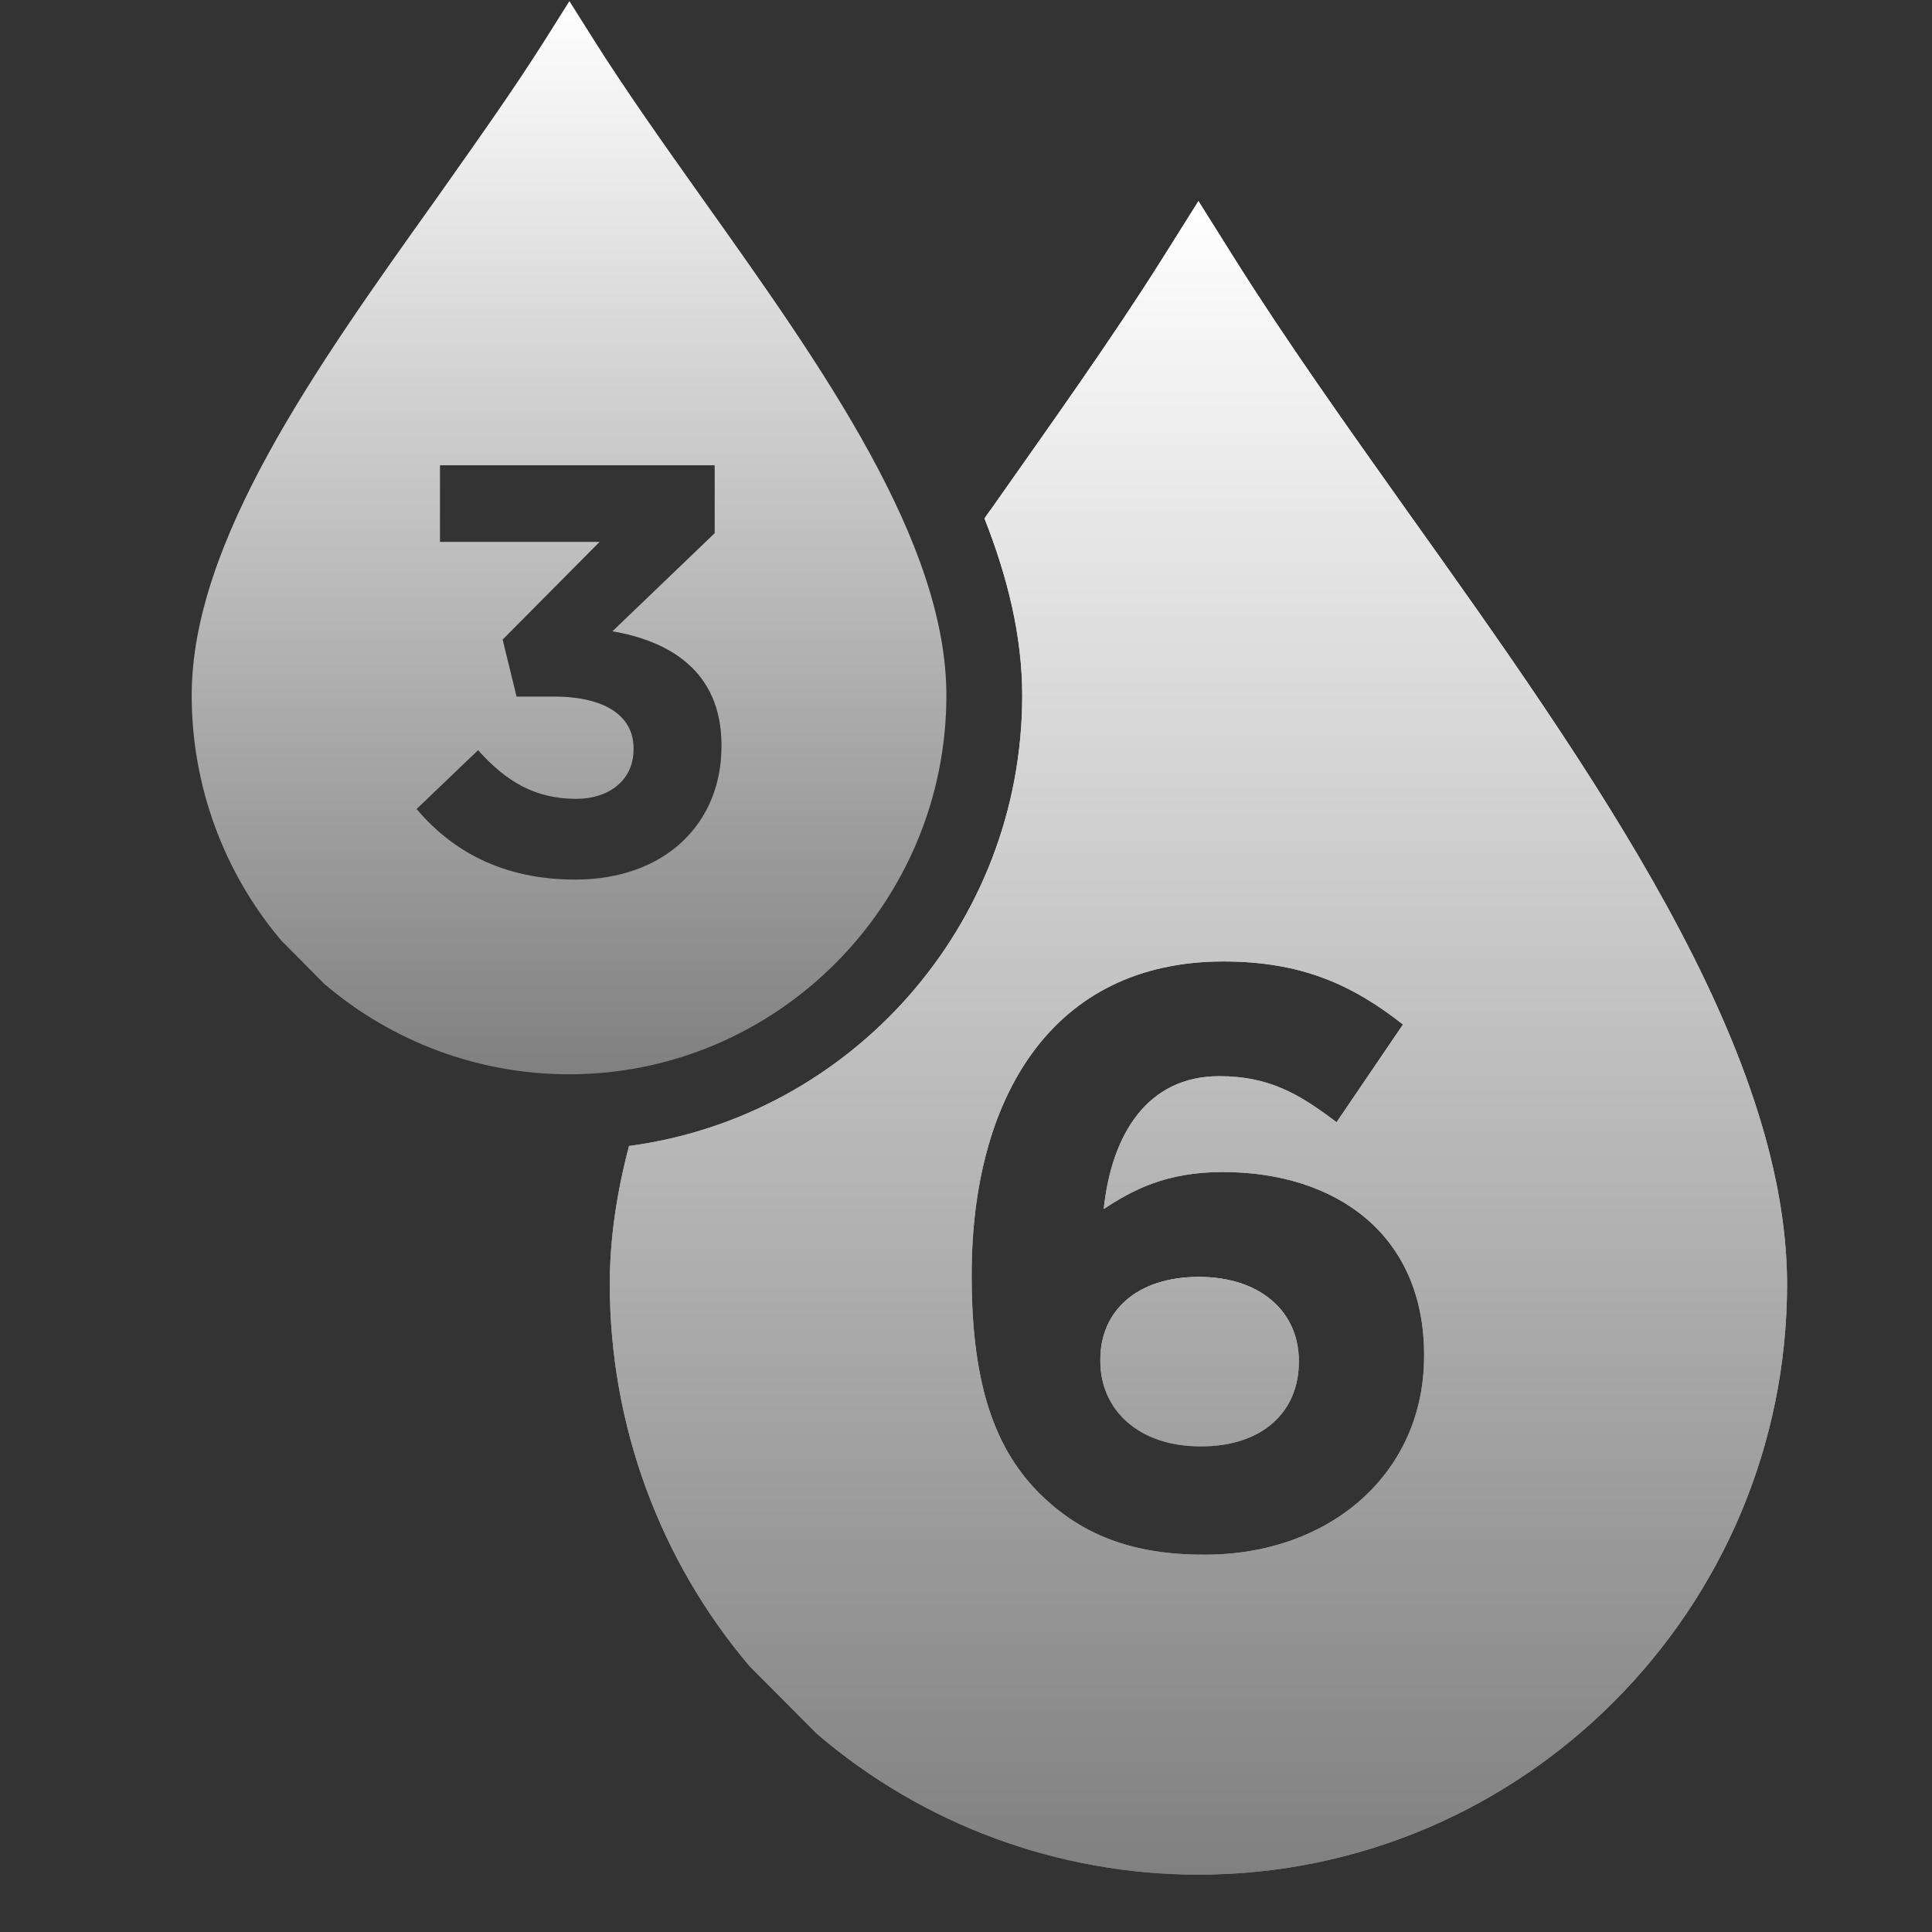
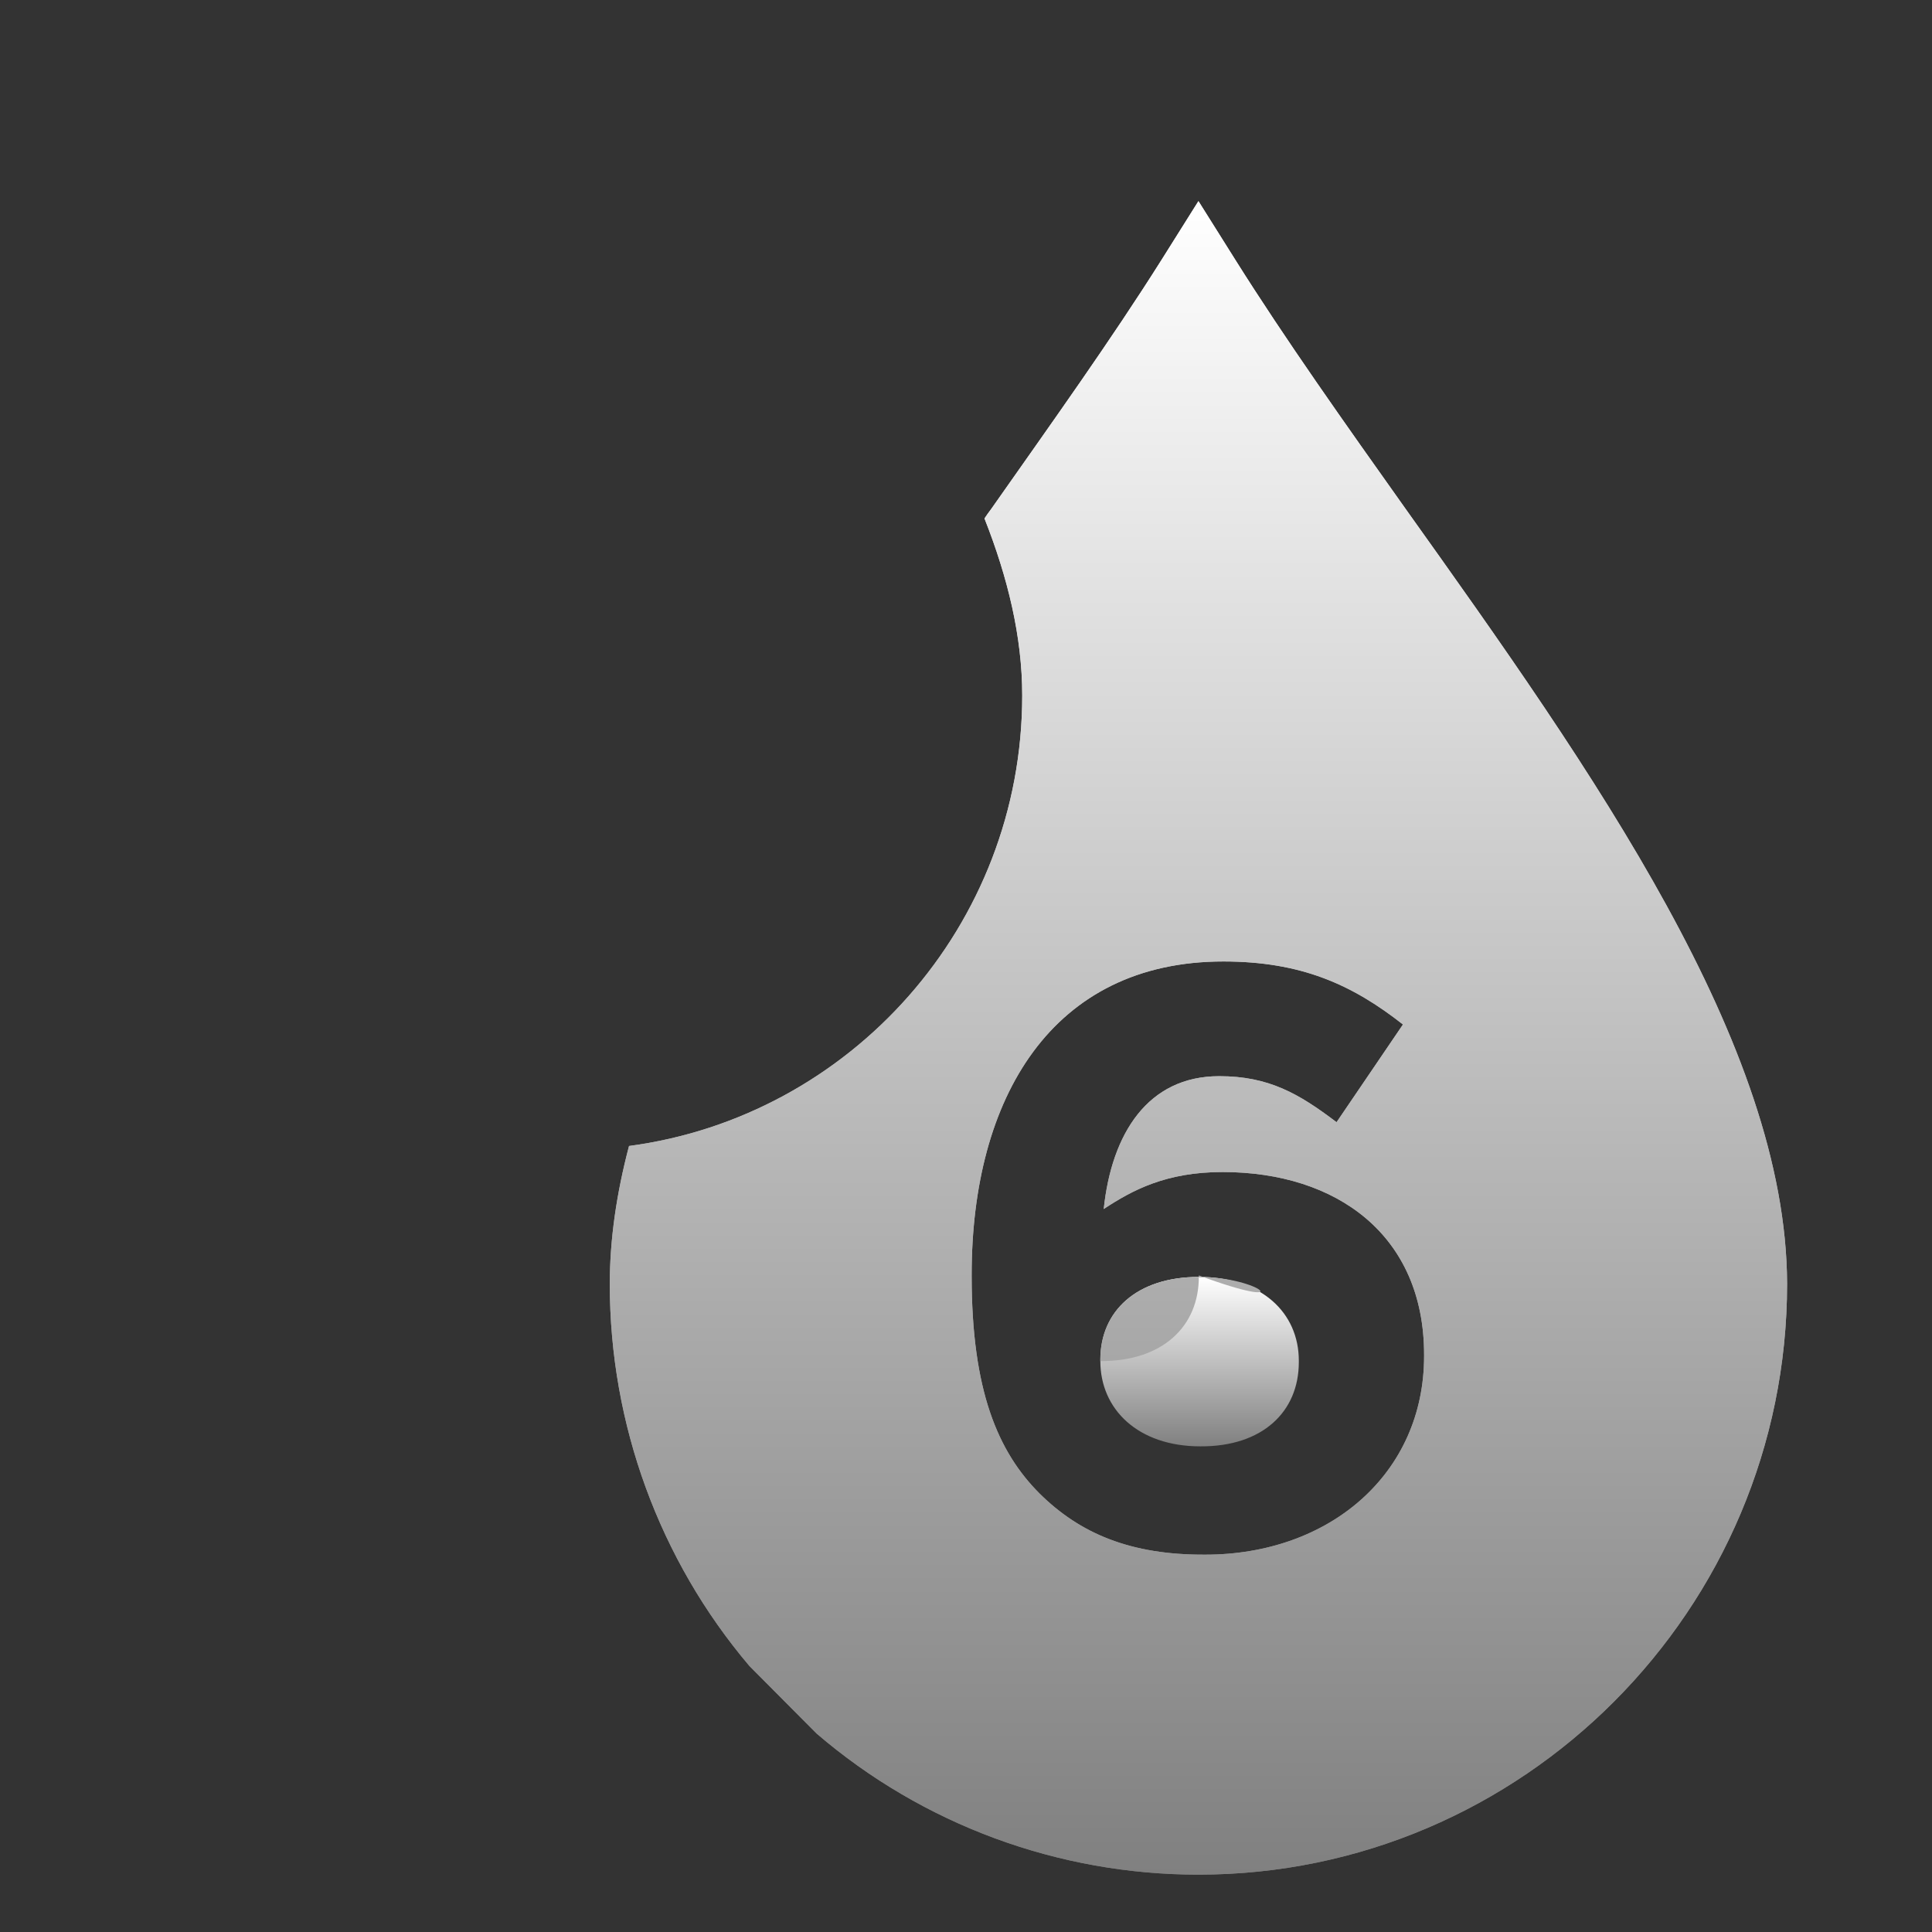
<svg xmlns="http://www.w3.org/2000/svg" id="Capa_1" x="0px" y="0px" viewBox="0 0 512 512" style="enable-background:new 0 0 512 512;" xml:space="preserve">
  <rect x="0" y="0" width="512" height="512" fill="#333333" stroke="none" />
  <style type="text/css">	.st0{fill:url(#SVGID_1_);}	.st1{fill:url(#SVGID_00000080193153485918714130000009316965390301636736_);}	.st2{fill:url(#SVGID_00000016788371119235179010000005953610436728229299_);}	.st3{fill:url(#SVGID_00000047024771297016628070000015093936760185716889_);}	.st4{fill:url(#SVGID_00000082363696047554914820000002484151346817978535_);}</style>
  <g>
    <g>
      <linearGradient id="SVGID_1_" gradientUnits="userSpaceOnUse" x1="317.431" y1="496.894" x2="317.431" y2="53.279">
        <stop offset="0" style="stop-color:#808080" />
        <stop offset="1" style="stop-color:#FFFFFF" />
      </linearGradient>
      <path class="st0" d="M372.6,135c-16.4-23.1-32-45.1-45.2-66.1l-9.8-15.6l-9.8,15.6c-13.3,21.1-28.9,42.9-45.2,66.1   c-0.6,0.8-1.2,1.6-1.7,2.4c6.2,15.7,10,31.4,10,46.9c0,61-45.5,111.6-104.2,119.4c-3.3,12.5-5.1,24.7-5.1,36.6   c0,37.1,13.1,73,37,101.2l17.8,17.9c28.2,24.2,64.1,37.4,101.2,37.4c85.9,0,156-70.3,156-156.6C473.4,276.8,422.3,204.7,372.6,135   z M377.4,359.4c0,31.1-25,52.6-58,52.6c-19.8,0.1-33.2-5.6-43.9-16.2c-11.1-11.1-18-27.4-18-57.6v-0.4c0-46.9,21.3-83,66.7-83   c20.6,0,34.1,6.1,47.6,16.7l-17.6,25.9c-10-7.6-18-12.2-31.1-12.2c-18.9,0-28.5,15.2-30.6,35.2c7.6-5,16.5-9.8,31.5-9.8   c30.2,0,53.4,16.7,53.4,48.4V359.4z" />
      <linearGradient id="SVGID_00000000926301580127894910000002063490198400394375_" gradientUnits="userSpaceOnUse" x1="317.881" y1="383.333" x2="317.881" y2="338.433">
        <stop offset="0" style="stop-color:#808080" />
        <stop offset="1" style="stop-color:#FFFFFF" />
      </linearGradient>
      <path style="fill:url(#SVGID_00000000926301580127894910000002063490198400394375_);" d="M317.7,338.4c-16.5,0-26.1,9.1-26.1,21.9   v0.4c0,12.8,10,22.6,26.5,22.6c16.5,0.1,26.1-9.2,26.1-22.3v-0.4C344.2,347.8,334.2,338.4,317.7,338.4z" />
    </g>
    <g>
      <linearGradient id="SVGID_00000178204666825081465790000003160756006647955880_" gradientUnits="userSpaceOnUse" x1="317.431" y1="496.894" x2="317.431" y2="53.279">
        <stop offset="0" style="stop-color:#808080" />
        <stop offset="1" style="stop-color:#FFFFFF" />
      </linearGradient>
      <path style="fill:url(#SVGID_00000178204666825081465790000003160756006647955880_);" d="M372.6,135c-16.4-23.1-32-45.1-45.2-66.1   l-9.8-15.6l-9.8,15.6c-13.3,21.1-28.9,42.9-45.2,66.1c-0.6,0.8-1.2,1.6-1.7,2.4c6.2,15.7,10,31.4,10,46.9   c0,61-45.5,111.6-104.2,119.4c-3.3,12.5-5.1,24.7-5.1,36.6c0,37.1,13.1,73,37,101.2l17.8,17.9c28.2,24.2,64.1,37.4,101.2,37.4   c85.9,0,156-70.3,156-156.6C473.4,276.8,422.3,204.7,372.6,135z M377.4,359.4c0,31.1-25,52.6-58,52.6   c-19.8,0.1-33.2-5.6-43.9-16.2c-11.1-11.1-18-27.4-18-57.6v-0.4c0-46.9,21.3-83,66.7-83c20.6,0,34.1,6.1,47.6,16.7l-17.6,25.9   c-10-7.6-18-12.2-31.1-12.2c-18.9,0-28.5,15.2-30.6,35.2c7.6-5,16.5-9.8,31.5-9.8c30.2,0,53.4,16.7,53.4,48.4V359.4z" />
      <linearGradient id="SVGID_00000039126019044229768140000004786497073603900853_" gradientUnits="userSpaceOnUse" x1="317.431" y1="496.894" x2="317.431" y2="53.279">
        <stop offset="0" style="stop-color:#808080" />
        <stop offset="1" style="stop-color:#FFFFFF" />
      </linearGradient>
-       <path style="fill:url(#SVGID_00000039126019044229768140000004786497073603900853_);" d="M317.7,338.4c-16.5,0-26.1,9.1-26.1,21.9   v0.4c0,12.8,10,22.6,26.5,22.6c16.5,0.1,26.1-9.2,26.1-22.3v-0.4C344.2,347.8,334.2,338.4,317.7,338.4z" />
+       <path style="fill:url(#SVGID_00000039126019044229768140000004786497073603900853_);" d="M317.7,338.4c-16.5,0-26.1,9.1-26.1,21.9   v0.4c16.5,0.1,26.1-9.2,26.1-22.3v-0.4C344.2,347.8,334.2,338.4,317.7,338.4z" />
    </g>
  </g>
  <linearGradient id="SVGID_00000121269583744949340600000009121127008001097367_" gradientUnits="userSpaceOnUse" x1="150.768" y1="284.733" x2="150.768" y2="0.333">
    <stop offset="0" style="stop-color:#808080" />
    <stop offset="1" style="stop-color:#FFFFFF" />
  </linearGradient>
-   <path style="fill:url(#SVGID_00000121269583744949340600000009121127008001097367_);" d="M186.2,52.7c-10.5-14.8-20.5-28.9-29-42.4 l-6.3-10l-6.3,10c-8.5,13.5-18.5,27.5-29,42.4c-31.9,44.7-64.8,90.9-64.8,131.6c0,23.8,8.4,46.8,23.7,64.9l11.4,11.5 c18.1,15.5,41.1,24,64.9,24c55.1,0,100-45.1,100-100.4C250.8,143.6,218,97.4,186.2,52.7z M191.2,197.8c0,20.3-14.8,35.3-38.8,35.3 c-19.3,0-32.7-7.7-42-18.7l16.3-15.6c7.4,8.3,15.1,12.9,26,12.9c8.9,0,15.2-5.1,15.2-13.1v-0.3c0-8.8-7.9-13.7-21.1-13.7h-9.9 l-3.7-15.1l25.7-25.9h-42.3v-20.3h72.8v18l-27.1,26c14.6,2.5,28.9,10.2,28.9,30.2V197.8z" />
</svg>